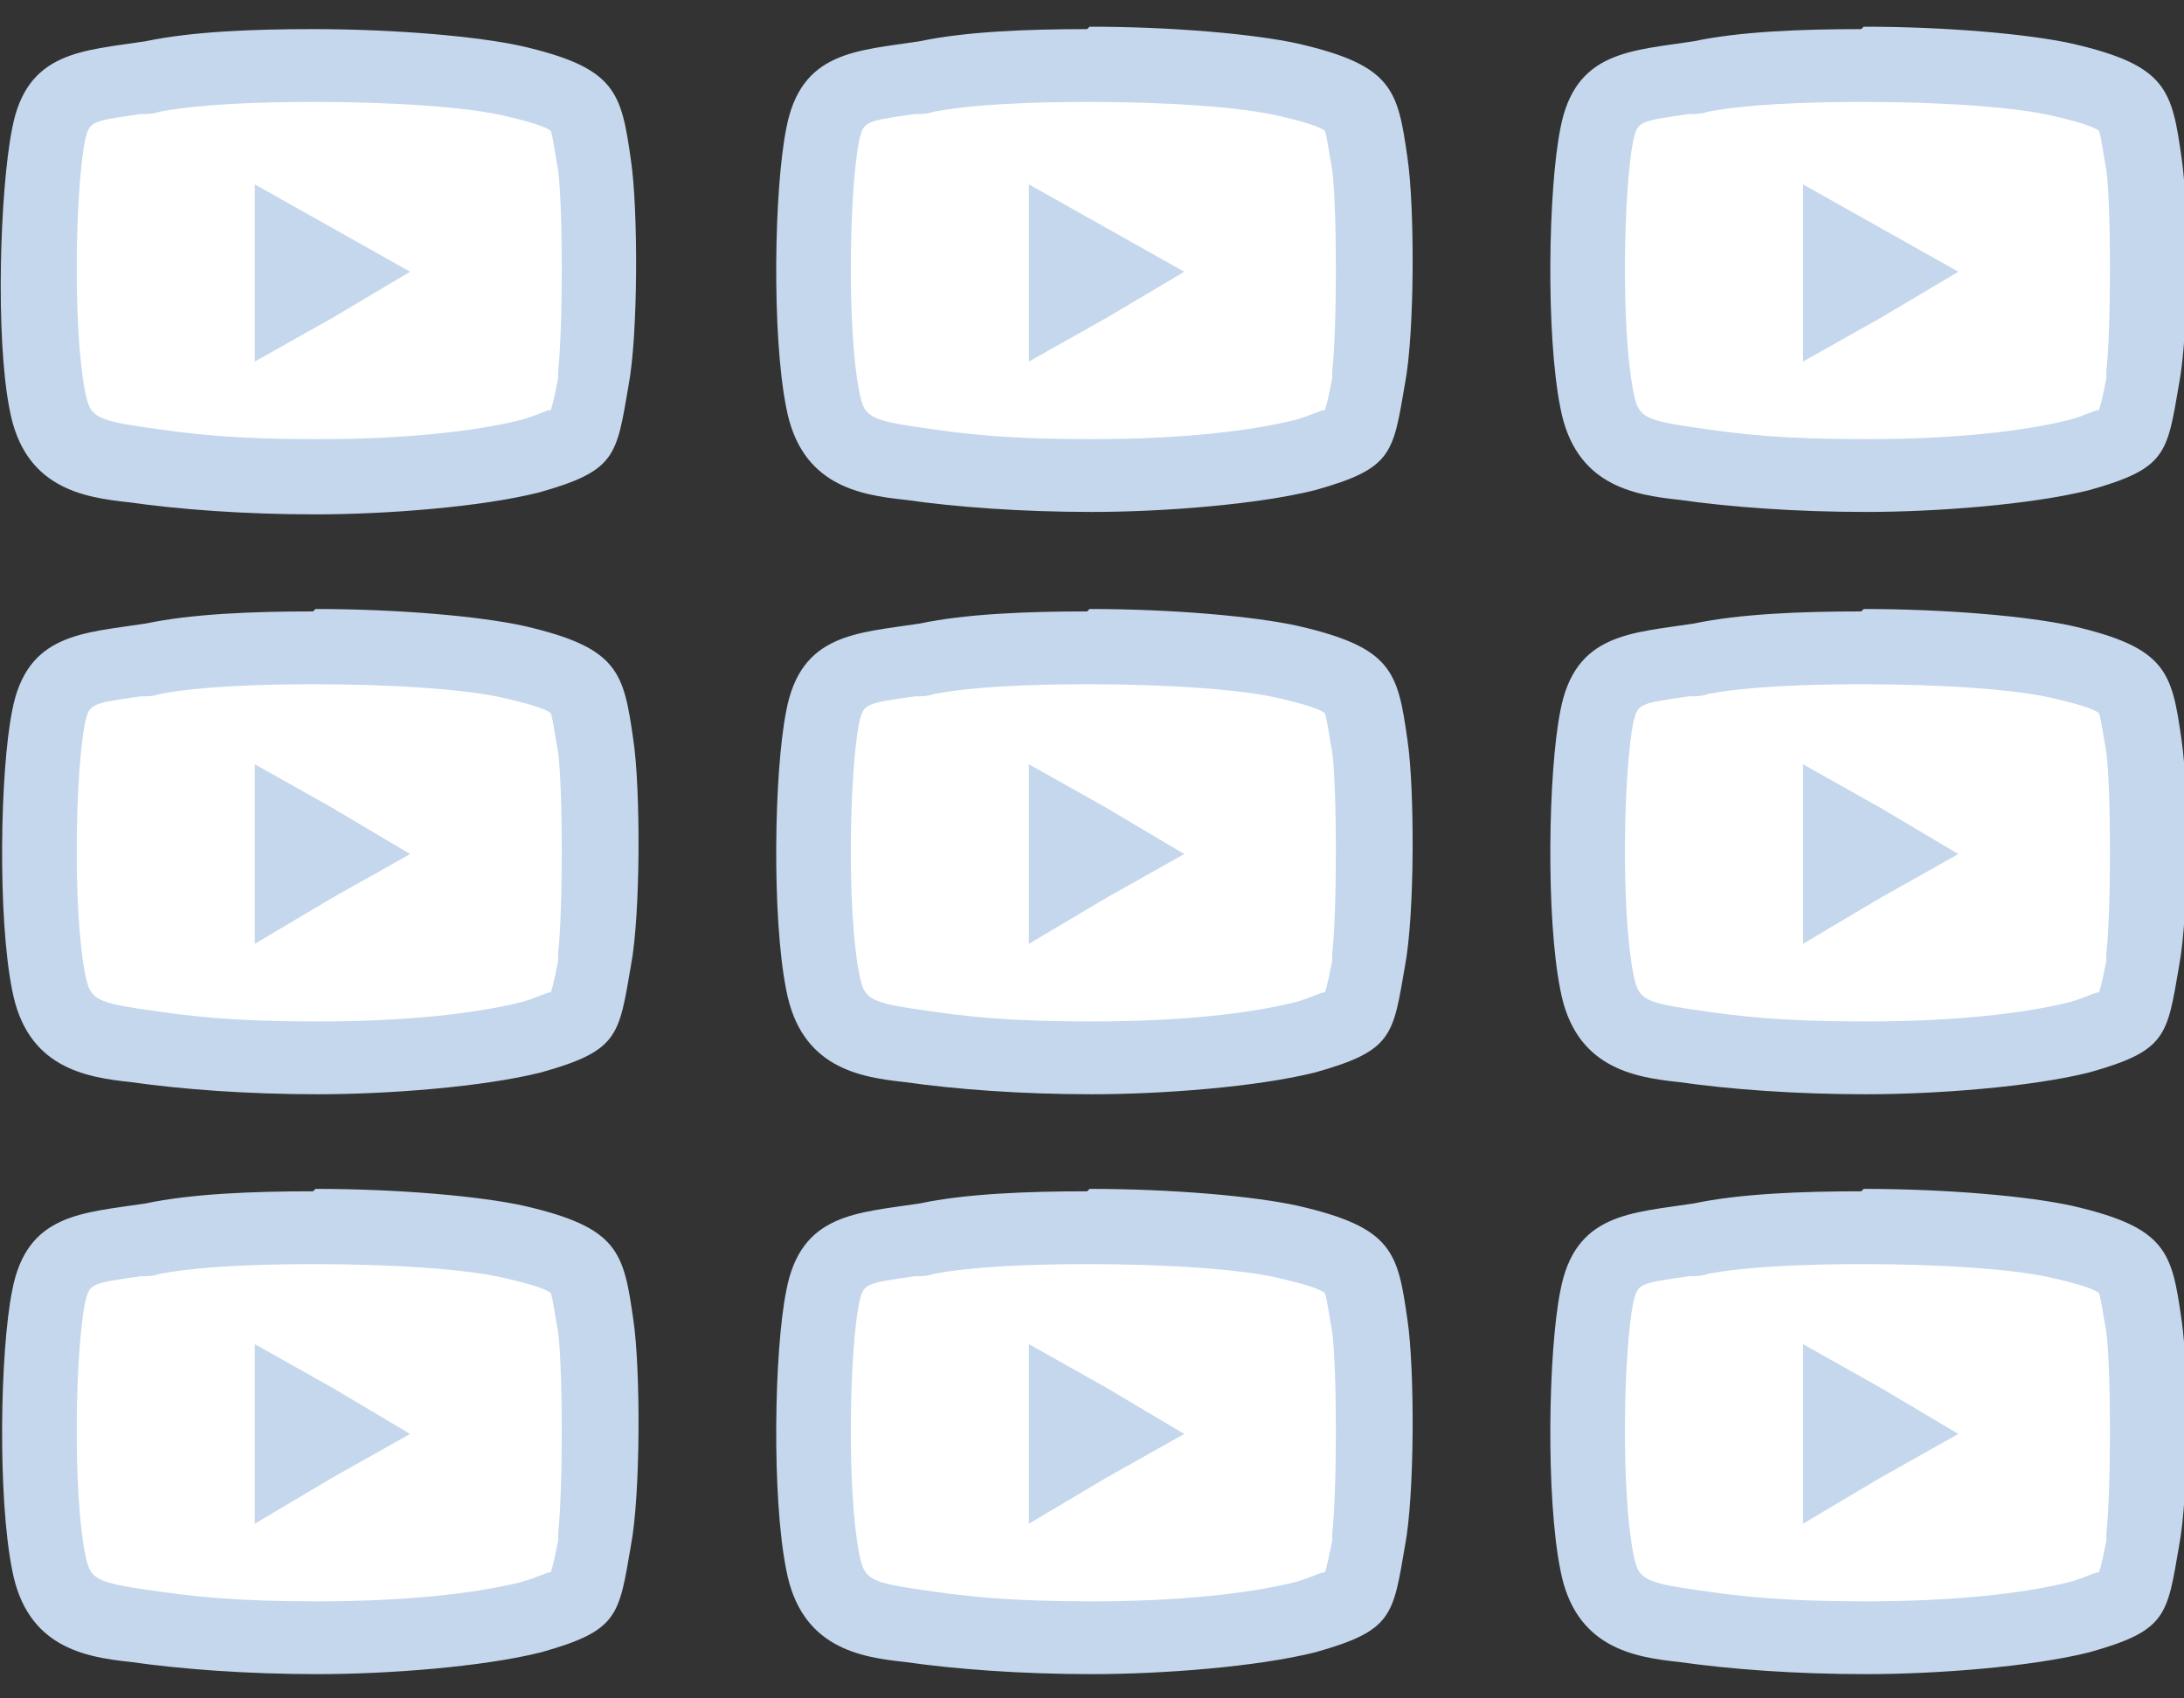
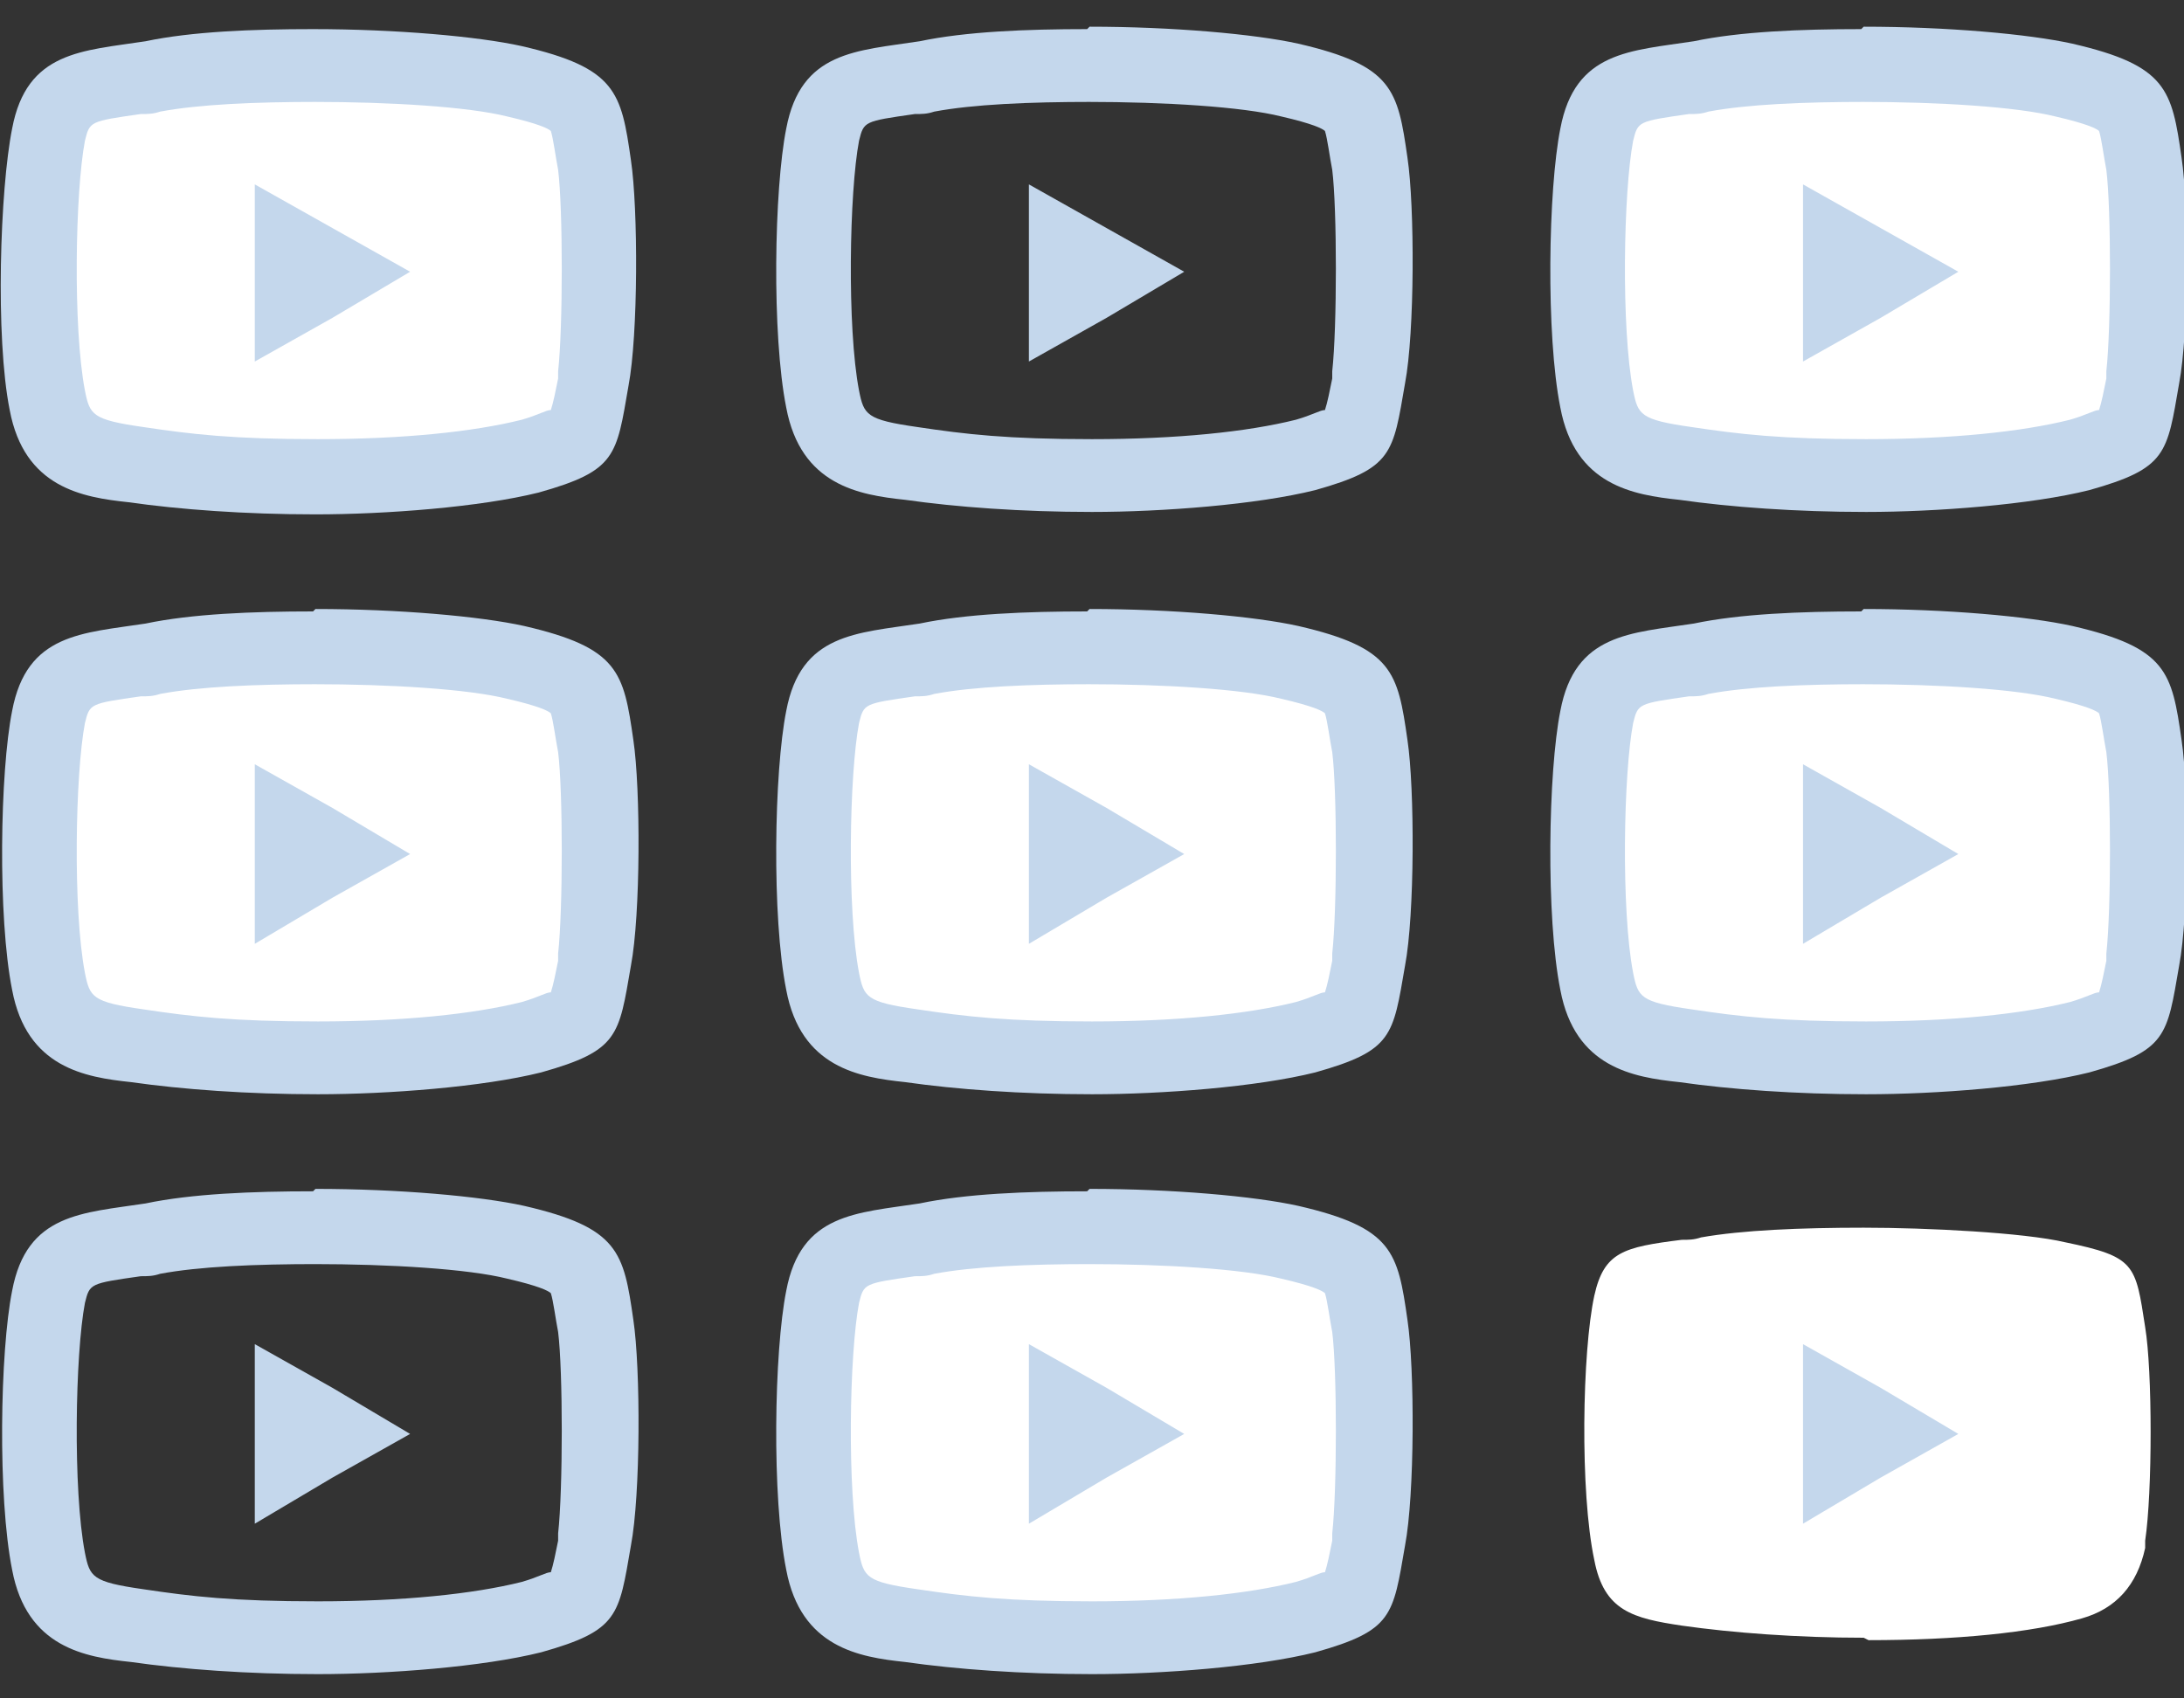
<svg xmlns="http://www.w3.org/2000/svg" version="1.1" viewBox="0 0 90 70">
  <rect x="0" y="0" width="90" height="70" fill="#333333" stroke="none" />
  <defs>
    <style>
      .cls-1 {
        fill: #fff;
      }

      .cls-2 {
        fill: #c4d7ec;
      }
    </style>
  </defs>
  <g>
    <g id="_レイヤー_1" data-name="レイヤー_1">
      <g>
        <g>
          <g>
            <path class="cls-1" d="M13,19.7c-2.7,0-5.4-.2-7.5-.5-2-.3-3.2-.6-3.7-2.7-.6-2.8-.5-8.6,0-10.9s1.2-2,3.6-2.3c.3,0,.5,0,.8-.1,1.7-.3,4.1-.4,6.7-.4s6.6.2,8.3.6c2.9.6,2.9.9,3.3,3.5.3,1.8.3,6.8,0,8.8v.3q-.5,2.3-2.6,2.9c-2.1.6-5.2.9-8.8.9h0Z" />
            <path class="cls-2" d="M12.9,4.2c3.2,0,6.4.2,8,.6,1.3.3,1.7.5,1.8.6.1.3.2,1.1.3,1.6.2,1.6.2,6.5,0,8.3v.3c-.1.5-.2,1-.3,1.3-.2,0-.5.2-1.2.4-2,.5-4.9.8-8.4.8s-5.2-.2-7.2-.5c-2.1-.3-2.2-.5-2.4-1.5-.5-2.6-.4-8.2,0-10.3.2-.8.2-.8,2.3-1.1.3,0,.5,0,.8-.1,1.6-.3,3.9-.4,6.5-.4M12.9,1.2c-2.5,0-5,.1-6.9.5-2.6.4-4.9.4-5.5,3.6C0,7.8-.2,13.9.4,16.9c.6,3.2,3,3.6,4.9,3.8,2.1.3,4.8.5,7.7.5s6.8-.3,9.2-.9c3.2-.9,3.2-1.5,3.7-4.4.4-2.1.4-7.3.1-9.3-.4-2.8-.6-3.8-4.5-4.7-1.8-.4-5.2-.7-8.6-.7h0Z" />
          </g>
          <polygon class="cls-2" points="13.7 13.1 10.5 14.9 10.5 11.2 10.5 7.6 13.7 9.4 16.9 11.2 13.7 13.1" />
        </g>
        <g>
          <g>
-             <path class="cls-1" d="M44.9,19.7c-2.7,0-5.4-.2-7.5-.5-2-.3-3.2-.6-3.6-2.7-.6-2.8-.5-8.6,0-10.9.4-1.8,1.2-2,3.6-2.3.3,0,.5,0,.8-.1,1.7-.3,4.1-.4,6.7-.4s6.6.2,8.3.6c2.9.6,2.9.9,3.3,3.5.3,1.8.3,6.8,0,8.8v.3q-.5,2.3-2.6,2.9c-2.1.6-5.2.9-8.8.9h0Z" />
            <path class="cls-2" d="M44.8,4.2c3.2,0,6.4.2,8,.6,1.3.3,1.7.5,1.8.6.1.3.2,1.1.3,1.6.2,1.6.2,6.5,0,8.3v.3c-.1.5-.2,1-.3,1.3-.2,0-.5.2-1.2.4-2,.5-4.9.8-8.4.8s-5.2-.2-7.2-.5c-2.1-.3-2.2-.5-2.4-1.5-.5-2.6-.4-8.2,0-10.3.2-.8.2-.8,2.3-1.1.3,0,.5,0,.8-.1,1.6-.3,3.9-.4,6.5-.4M44.8,1.2c-2.5,0-5,.1-6.9.5-2.6.4-4.9.4-5.5,3.6-.5,2.5-.6,8.5,0,11.5.6,3.2,3,3.6,4.9,3.8,2.1.3,4.8.5,7.7.5s6.8-.3,9.2-.9c3.2-.9,3.2-1.5,3.7-4.4.4-2.1.4-7.3.1-9.3-.4-2.8-.6-3.8-4.5-4.7-1.8-.4-5.2-.7-8.6-.7h0Z" />
          </g>
          <polygon class="cls-2" points="45.6 13.1 42.4 14.9 42.4 11.2 42.4 7.6 45.6 9.4 48.8 11.2 45.6 13.1" />
        </g>
        <g>
          <g>
            <path class="cls-1" d="M76.8,19.7c-2.7,0-5.4-.2-7.5-.5-2-.3-3.2-.6-3.6-2.7-.6-2.8-.5-8.6,0-10.9.4-1.8,1.2-2,3.6-2.3.3,0,.5,0,.8-.1,1.7-.3,4.1-.4,6.7-.4s6.6.2,8.3.6c2.9.6,2.9.9,3.3,3.5.3,1.8.3,6.8,0,8.8v.3q-.5,2.3-2.6,2.9c-2.1.6-5.2.9-8.8.9h0Z" />
            <path class="cls-2" d="M76.7,4.2c3.2,0,6.4.2,8,.6,1.3.3,1.7.5,1.8.6.1.3.2,1.1.3,1.6.2,1.6.2,6.5,0,8.3v.3c-.1.5-.2,1-.3,1.3-.2,0-.5.2-1.2.4-2,.5-4.9.8-8.4.8s-5.2-.2-7.2-.5c-2.1-.3-2.2-.5-2.4-1.5-.5-2.6-.4-8.2,0-10.3.2-.8.2-.8,2.3-1.1.3,0,.5,0,.8-.1,1.6-.3,3.9-.4,6.5-.4M76.7,1.2c-2.5,0-5,.1-6.9.5-2.6.4-4.9.4-5.5,3.6-.5,2.5-.6,8.5,0,11.5.6,3.2,3,3.6,4.9,3.8,2.1.3,4.8.5,7.7.5s6.8-.3,9.2-.9c3.2-.9,3.2-1.5,3.7-4.4.4-2.1.4-7.3.1-9.3-.4-2.8-.6-3.8-4.5-4.7-1.8-.4-5.2-.7-8.6-.7h0Z" />
          </g>
          <polygon class="cls-2" points="77.5 13.1 74.3 14.9 74.3 11.2 74.3 7.6 77.5 9.4 80.7 11.2 77.5 13.1" />
        </g>
        <g>
          <g>
            <path class="cls-1" d="M13,43.6c-2.7,0-5.4-.2-7.5-.5-2-.3-3.2-.6-3.7-2.6-.6-2.8-.5-8.6,0-10.9.4-1.8,1.2-2,3.6-2.3.3,0,.5,0,.8-.1,1.7-.3,4.1-.4,6.7-.4s6.6.2,8.3.6c2.9.6,2.9.9,3.3,3.5.3,1.8.3,6.8,0,8.8v.3q-.5,2.3-2.6,2.9c-2.1.6-5.2.9-8.8.9h0Z" />
            <path class="cls-2" d="M12.9,28.2c3.2,0,6.4.2,8,.6,1.3.3,1.7.5,1.8.6.1.3.2,1.1.3,1.6.2,1.6.2,6.5,0,8.3v.3c-.1.5-.2,1-.3,1.3-.2,0-.5.2-1.2.4-2,.5-4.9.8-8.4.8s-5.2-.2-7.2-.5c-2.1-.3-2.2-.5-2.4-1.5-.5-2.6-.4-8.2,0-10.3.2-.8.2-.8,2.3-1.1.3,0,.5,0,.8-.1,1.6-.3,3.9-.4,6.5-.4M12.9,25.2c-2.5,0-5,.1-6.9.5-2.6.4-4.9.4-5.5,3.6-.5,2.5-.6,8.5,0,11.5.6,3.2,3,3.6,4.9,3.8,2.1.3,4.8.5,7.7.5s6.8-.3,9.2-.9c3.2-.9,3.2-1.5,3.7-4.4.4-2.1.4-7.3.1-9.3-.4-2.8-.6-3.8-4.5-4.7-1.8-.4-5.2-.7-8.6-.7h0Z" />
          </g>
          <polygon class="cls-2" points="13.7 37 10.5 38.9 10.5 35.2 10.5 31.5 13.7 33.3 16.9 35.2 13.7 37" />
        </g>
        <g>
          <g>
            <path class="cls-1" d="M44.9,43.6c-2.7,0-5.4-.2-7.5-.5-2-.3-3.2-.6-3.6-2.6-.6-2.8-.5-8.6,0-10.9.4-1.8,1.2-2,3.6-2.3.3,0,.5,0,.8-.1,1.7-.3,4.1-.4,6.7-.4s6.6.2,8.3.6c2.9.6,2.9.9,3.3,3.5.3,1.8.3,6.8,0,8.8v.3q-.5,2.3-2.6,2.9c-2.1.6-5.2.9-8.8.9h0Z" />
            <path class="cls-2" d="M44.8,28.2c3.2,0,6.4.2,8,.6,1.3.3,1.7.5,1.8.6.1.3.2,1.1.3,1.6.2,1.6.2,6.5,0,8.3v.3c-.1.5-.2,1-.3,1.3-.2,0-.5.2-1.2.4-2,.5-4.9.8-8.4.8s-5.2-.2-7.2-.5c-2.1-.3-2.2-.5-2.4-1.5-.5-2.6-.4-8.2,0-10.3.2-.8.2-.8,2.3-1.1.3,0,.5,0,.8-.1,1.6-.3,3.9-.4,6.5-.4M44.8,25.2c-2.5,0-5,.1-6.9.5-2.6.4-4.9.4-5.5,3.6-.5,2.5-.6,8.5,0,11.5.6,3.2,3,3.6,4.9,3.8,2.1.3,4.8.5,7.7.5s6.8-.3,9.2-.9c3.2-.9,3.2-1.5,3.7-4.4.4-2.1.4-7.3.1-9.3-.4-2.8-.6-3.8-4.5-4.7-1.8-.4-5.2-.7-8.6-.7h0Z" />
          </g>
          <polygon class="cls-2" points="45.6 37 42.4 38.9 42.4 35.2 42.4 31.5 45.6 33.3 48.8 35.2 45.6 37" />
        </g>
        <g>
          <g>
            <path class="cls-1" d="M76.8,43.6c-2.7,0-5.4-.2-7.5-.5-2-.3-3.2-.6-3.6-2.6-.6-2.8-.5-8.6,0-10.9.4-1.8,1.2-2,3.6-2.3.3,0,.5,0,.8-.1,1.7-.3,4.1-.4,6.7-.4s6.6.2,8.3.6c2.9.6,2.9.9,3.3,3.5.3,1.8.3,6.8,0,8.8v.3q-.5,2.3-2.6,2.9c-2.1.6-5.2.9-8.8.9h0Z" />
            <path class="cls-2" d="M76.7,28.2c3.2,0,6.4.2,8,.6,1.3.3,1.7.5,1.8.6.1.3.2,1.1.3,1.6.2,1.6.2,6.5,0,8.3v.3c-.1.5-.2,1-.3,1.3-.2,0-.5.2-1.2.4-2,.5-4.9.8-8.4.8s-5.2-.2-7.2-.5c-2.1-.3-2.2-.5-2.4-1.5-.5-2.6-.4-8.2,0-10.3.2-.8.2-.8,2.3-1.1.3,0,.5,0,.8-.1,1.6-.3,3.9-.4,6.5-.4M76.7,25.2c-2.5,0-5,.1-6.9.5-2.6.4-4.9.4-5.5,3.6-.5,2.5-.6,8.5,0,11.5.6,3.2,3,3.6,4.9,3.8,2.1.3,4.8.5,7.7.5s6.8-.3,9.2-.9c3.2-.9,3.2-1.5,3.7-4.4.4-2.1.4-7.3.1-9.3-.4-2.8-.6-3.8-4.5-4.7-1.8-.4-5.2-.7-8.6-.7h0Z" />
          </g>
          <polygon class="cls-2" points="77.5 37 74.3 38.9 74.3 35.2 74.3 31.5 77.5 33.3 80.7 35.2 77.5 37" />
        </g>
        <g>
          <g>
-             <path class="cls-1" d="M13,67.5c-2.7,0-5.4-.2-7.5-.5-2-.3-3.2-.6-3.7-2.7-.6-2.8-.5-8.6,0-10.9.4-1.8,1.2-2,3.6-2.3.3,0,.5,0,.8-.1,1.7-.3,4.1-.4,6.7-.4s6.6.2,8.3.6c2.9.6,2.9.9,3.3,3.5.3,1.8.3,6.8,0,8.8v.3q-.5,2.3-2.6,2.9c-2.1.6-5.2.9-8.8.9h0Z" />
            <path class="cls-2" d="M12.9,52.1c3.2,0,6.4.2,8,.6,1.3.3,1.7.5,1.8.6.1.3.2,1.1.3,1.6.2,1.6.2,6.5,0,8.3v.3c-.1.5-.2,1-.3,1.3-.2,0-.5.2-1.2.4-2,.5-4.9.8-8.4.8s-5.2-.2-7.2-.5c-2.1-.3-2.2-.5-2.4-1.5-.5-2.6-.4-8.2,0-10.3.2-.8.2-.8,2.3-1.1.3,0,.5,0,.8-.1,1.6-.3,3.9-.4,6.5-.4M12.9,49.1c-2.5,0-5,.1-6.9.5-2.6.4-4.9.4-5.5,3.6-.5,2.5-.6,8.5,0,11.5.6,3.2,3,3.6,4.9,3.8,2.1.3,4.8.5,7.7.5s6.8-.3,9.2-.9c3.2-.9,3.2-1.5,3.7-4.4.4-2.1.4-7.3.1-9.3-.4-2.8-.6-3.8-4.5-4.7-1.8-.4-5.2-.7-8.6-.7h0Z" />
          </g>
          <polygon class="cls-2" points="13.7 60.9 10.5 62.8 10.5 59.1 10.5 55.4 13.7 57.2 16.9 59.1 13.7 60.9" />
        </g>
        <g>
          <g>
            <path class="cls-1" d="M44.9,67.5c-2.7,0-5.4-.2-7.5-.5-2-.3-3.2-.6-3.6-2.7-.6-2.8-.5-8.6,0-10.9.4-1.8,1.2-2,3.6-2.3.3,0,.5,0,.8-.1,1.7-.3,4.1-.4,6.7-.4s6.6.2,8.3.6c2.9.6,2.9.9,3.3,3.5.3,1.8.3,6.8,0,8.8v.3q-.5,2.3-2.6,2.9c-2.1.6-5.2.9-8.8.9h0Z" />
            <path class="cls-2" d="M44.8,52.1c3.2,0,6.4.2,8,.6,1.3.3,1.7.5,1.8.6.1.3.2,1.1.3,1.6.2,1.6.2,6.5,0,8.3v.3c-.1.5-.2,1-.3,1.3-.2,0-.5.2-1.2.4-2,.5-4.9.8-8.4.8s-5.2-.2-7.2-.5c-2.1-.3-2.2-.5-2.4-1.5-.5-2.6-.4-8.2,0-10.3.2-.8.2-.8,2.3-1.1.3,0,.5,0,.8-.1,1.6-.3,3.9-.4,6.5-.4M44.8,49.1c-2.5,0-5,.1-6.9.5-2.6.4-4.9.4-5.5,3.6-.5,2.5-.6,8.5,0,11.5.6,3.2,3,3.6,4.9,3.8,2.1.3,4.8.5,7.7.5s6.8-.3,9.2-.9c3.2-.9,3.2-1.5,3.7-4.4.4-2.1.4-7.3.1-9.3-.4-2.8-.6-3.8-4.5-4.7-1.8-.4-5.2-.7-8.6-.7h0Z" />
          </g>
          <polygon class="cls-2" points="45.6 60.9 42.4 62.8 42.4 59.1 42.4 55.4 45.6 57.2 48.8 59.1 45.6 60.9" />
        </g>
        <g>
          <g>
            <path class="cls-1" d="M76.8,67.5c-2.7,0-5.4-.2-7.5-.5-2-.3-3.2-.6-3.6-2.7-.6-2.8-.5-8.6,0-10.9.4-1.8,1.2-2,3.6-2.3.3,0,.5,0,.8-.1,1.7-.3,4.1-.4,6.7-.4s6.6.2,8.3.6c2.9.6,2.9.9,3.3,3.5.3,1.8.3,6.8,0,8.8v.3q-.5,2.3-2.6,2.9c-2.1.6-5.2.9-8.8.9h0Z" />
-             <path class="cls-2" d="M76.7,52.1c3.2,0,6.4.2,8,.6,1.3.3,1.7.5,1.8.6.1.3.2,1.1.3,1.6.2,1.6.2,6.5,0,8.3v.3c-.1.5-.2,1-.3,1.3-.2,0-.5.2-1.2.4-2,.5-4.9.8-8.4.8s-5.2-.2-7.2-.5c-2.1-.3-2.2-.5-2.4-1.5-.5-2.6-.4-8.2,0-10.3.2-.8.2-.8,2.3-1.1.3,0,.5,0,.8-.1,1.6-.3,3.9-.4,6.5-.4M76.7,49.1c-2.5,0-5,.1-6.9.5-2.6.4-4.9.4-5.5,3.6-.5,2.5-.6,8.5,0,11.5.6,3.2,3,3.6,4.9,3.8,2.1.3,4.8.5,7.7.5s6.8-.3,9.2-.9c3.2-.9,3.2-1.5,3.7-4.4.4-2.1.4-7.3.1-9.3-.4-2.8-.6-3.8-4.5-4.7-1.8-.4-5.2-.7-8.6-.7h0Z" />
          </g>
          <polygon class="cls-2" points="77.5 60.9 74.3 62.8 74.3 59.1 74.3 55.4 77.5 57.2 80.7 59.1 77.5 60.9" />
        </g>
      </g>
    </g>
  </g>
</svg>